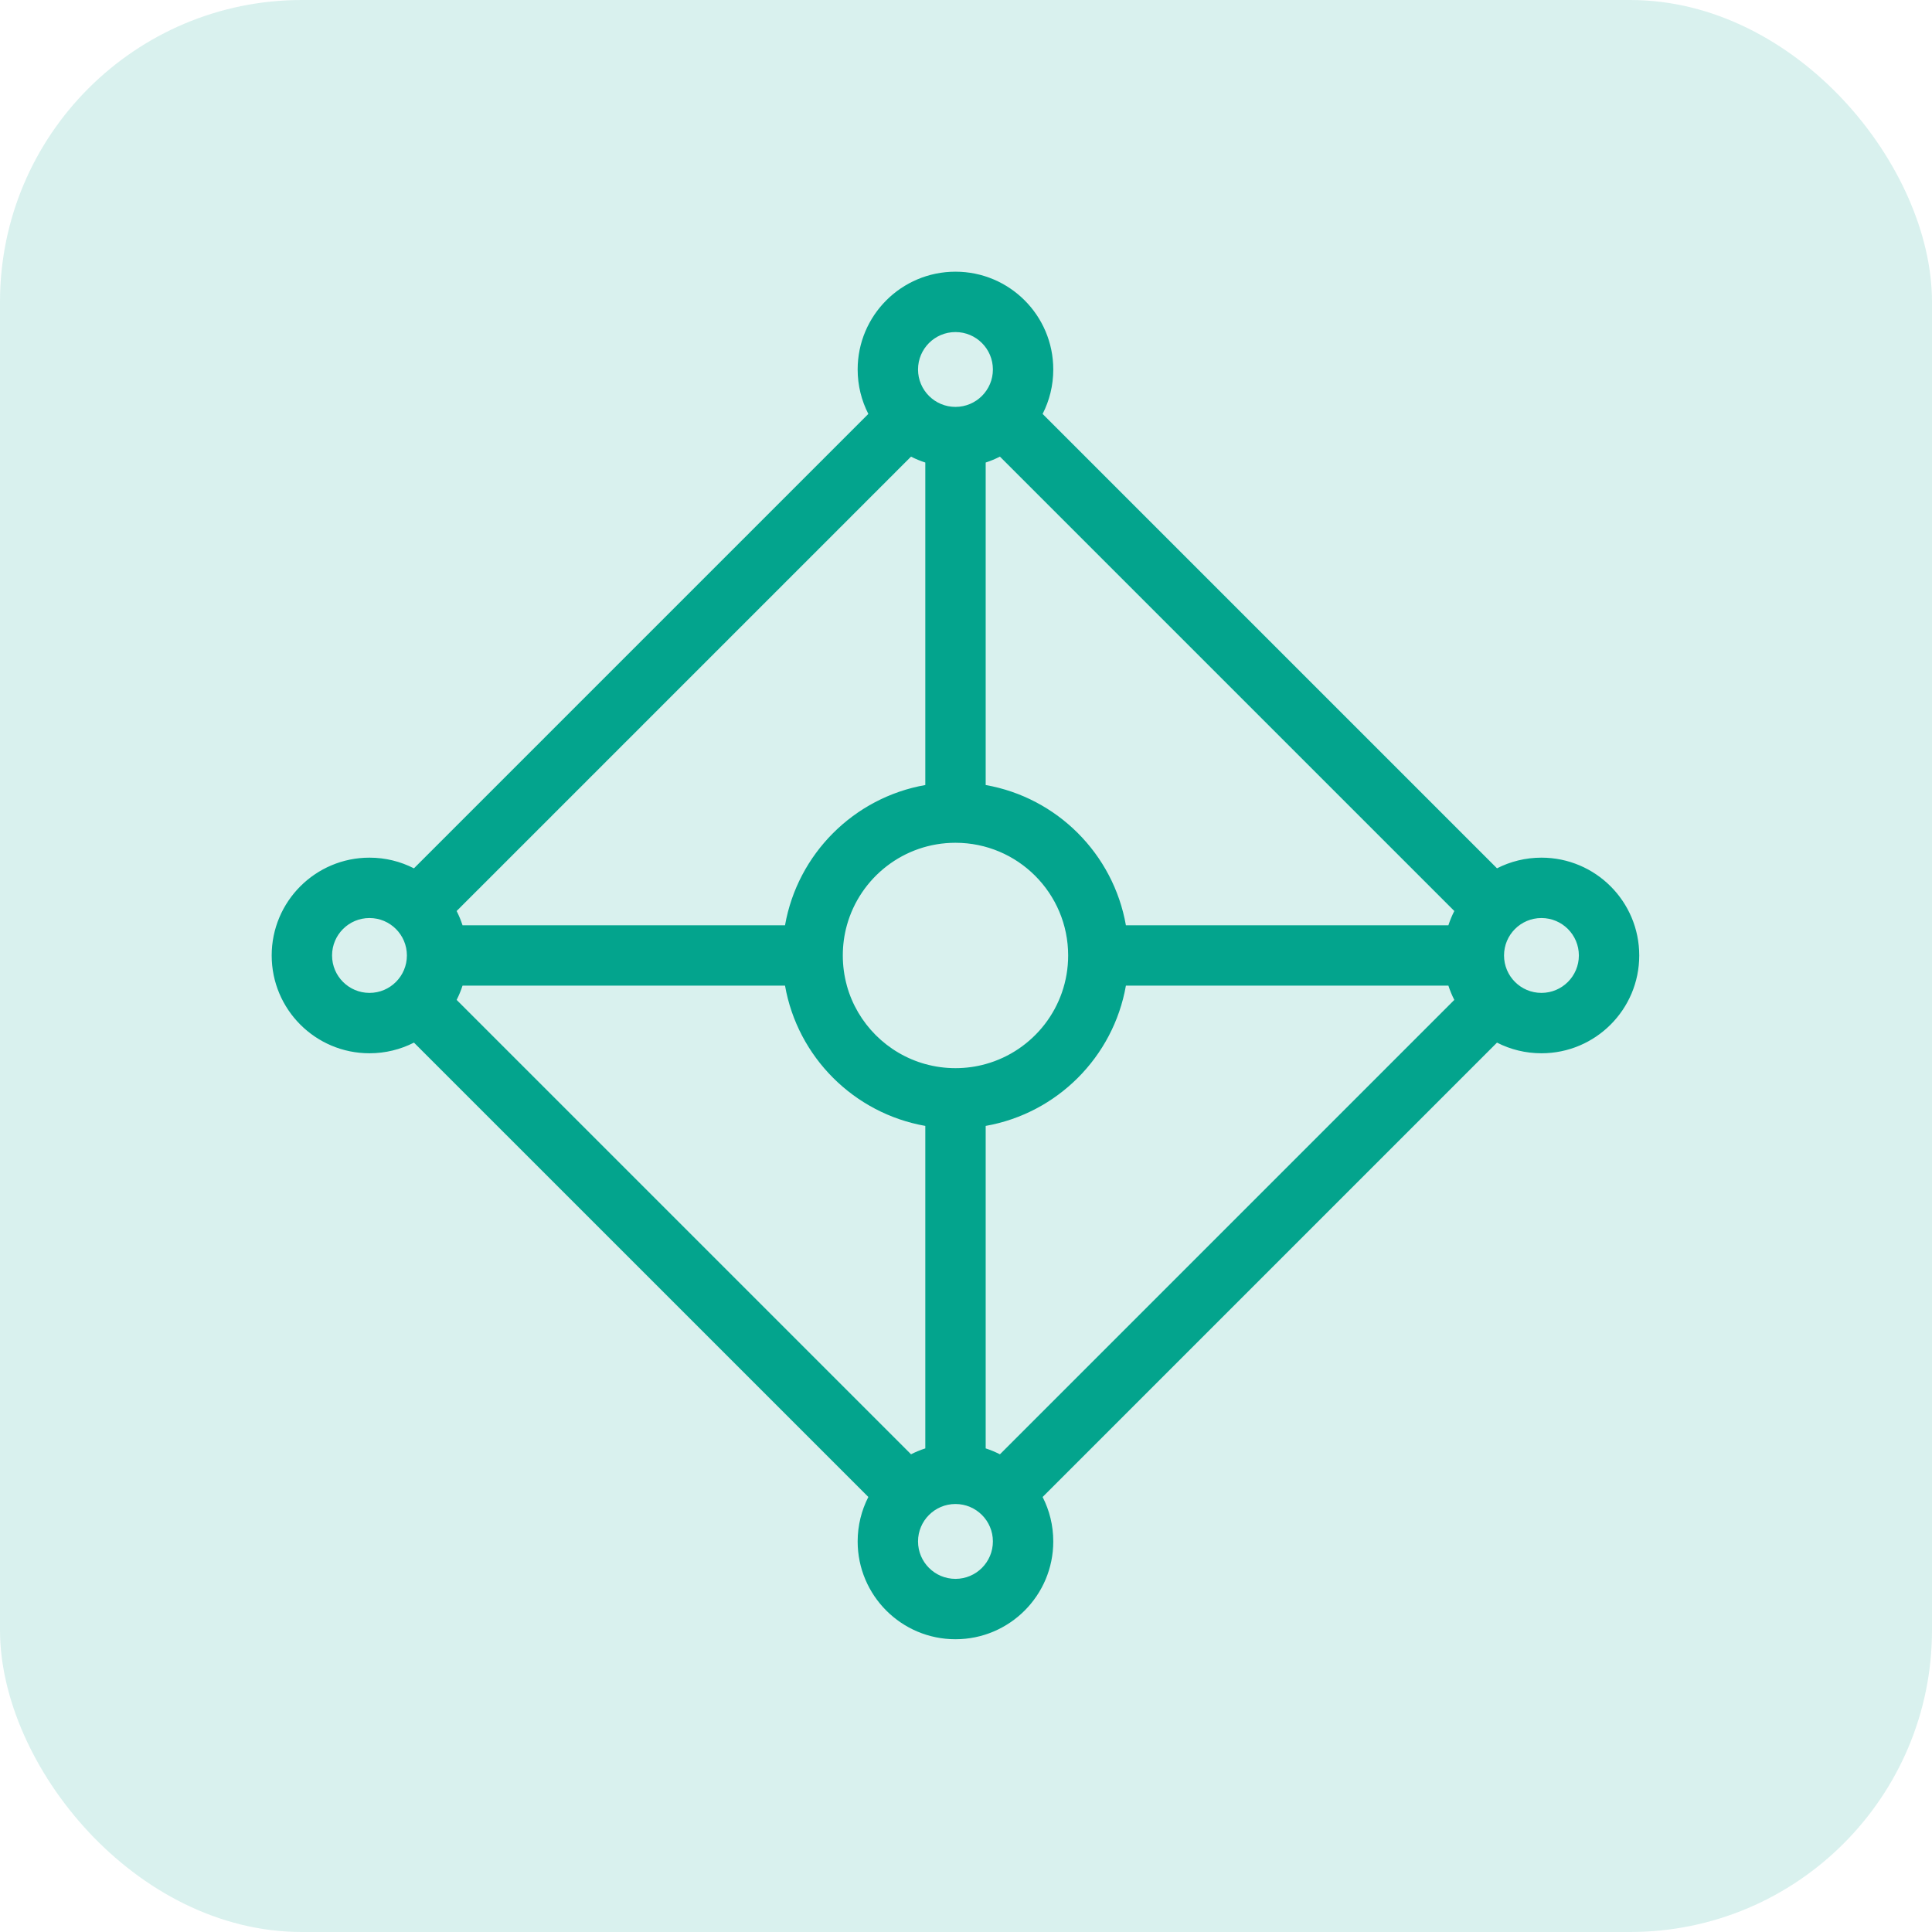
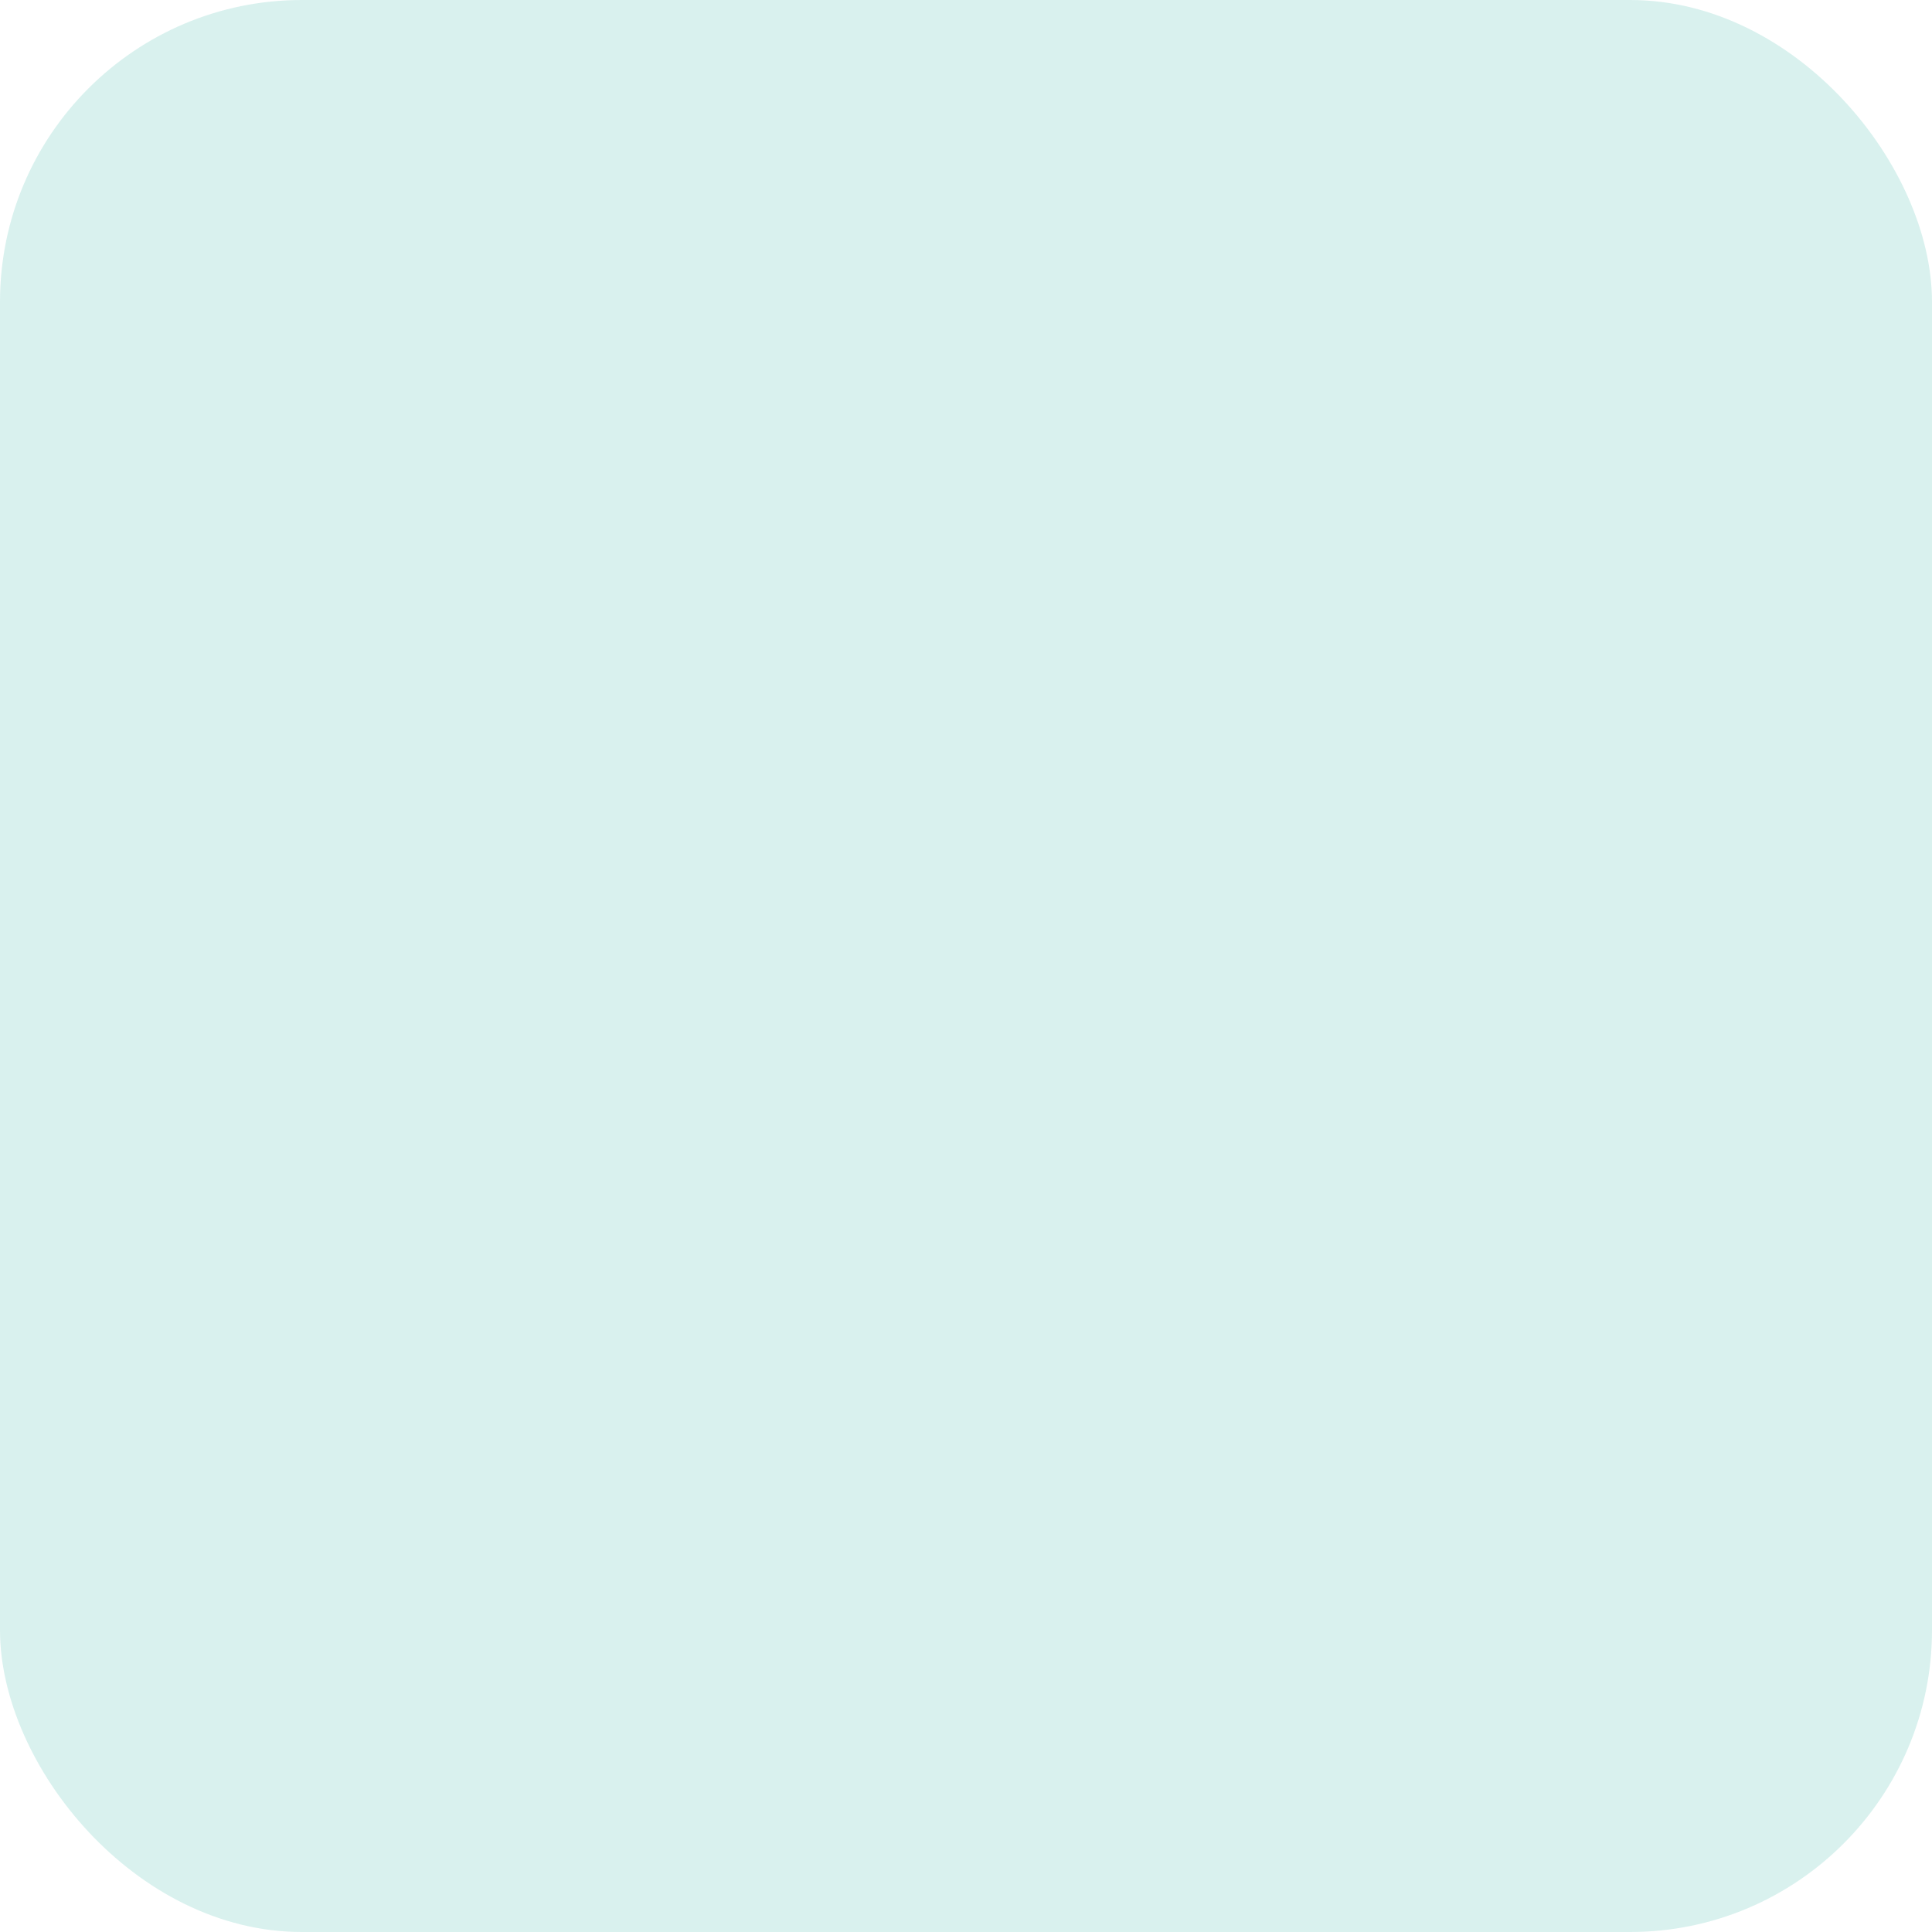
<svg xmlns="http://www.w3.org/2000/svg" width="64" height="64" viewBox="0 0 64 64" fill="none">
  <rect width="64" height="64" rx="10" fill="#03A48D" fill-opacity="0.15" />
-   <path fill-rule="evenodd" clip-rule="evenodd" d="M31.651 11C30.966 11 30.411 11.555 30.411 12.24C30.411 12.924 30.966 13.479 31.651 13.479C32.336 13.479 32.891 12.924 32.891 12.24C32.891 11.555 32.336 11 31.651 11ZM28.411 12.24C28.411 10.45 29.862 9 31.651 9C33.44 9 34.891 10.45 34.891 12.24C34.891 12.77 34.764 13.27 34.538 13.712L49.59 28.764C50.032 28.539 50.532 28.411 51.062 28.411C52.852 28.411 54.302 29.862 54.302 31.651C54.302 33.44 52.852 34.891 51.062 34.891C50.532 34.891 50.032 34.764 49.59 34.538L34.538 49.59C34.764 50.032 34.891 50.532 34.891 51.062C34.891 52.851 33.44 54.302 31.651 54.302C29.862 54.302 28.411 52.851 28.411 51.062C28.411 50.532 28.539 50.031 28.765 49.589L13.713 34.538C13.271 34.763 12.77 34.891 12.24 34.891C10.45 34.891 9 33.44 9 31.651C9 29.862 10.45 28.411 12.24 28.411C12.77 28.411 13.271 28.539 13.712 28.765L14.233 28.244L14.393 28.084L14.552 27.925L14.711 27.766L14.79 27.688L14.868 27.609L14.907 27.57L14.947 27.53L14.986 27.491L15.025 27.452L15.103 27.374L15.181 27.296L15.258 27.219L15.297 27.18L15.336 27.141L15.374 27.103L15.413 27.064L15.451 27.026L15.49 26.987L15.528 26.949L15.567 26.91L15.643 26.834L15.796 26.681L15.834 26.643L15.872 26.605L15.91 26.567L15.948 26.529L15.986 26.491L16.024 26.453L16.062 26.415L16.1 26.377L16.137 26.34L16.175 26.302L16.213 26.264L16.25 26.227L16.288 26.189L16.325 26.152L16.4 26.077L16.698 25.779L16.994 25.483L17.031 25.446L17.067 25.41L17.104 25.373L17.141 25.336L17.177 25.3L17.214 25.263L17.251 25.226L17.287 25.19L17.324 25.153L17.36 25.117L17.397 25.08L17.433 25.044L17.506 24.971L17.578 24.899L17.615 24.862L17.651 24.826L17.687 24.79L17.723 24.754L17.759 24.718L17.796 24.682L17.868 24.61L17.904 24.573L17.94 24.538L17.976 24.502L18.012 24.466L18.047 24.43L18.083 24.394L18.119 24.358L18.155 24.322L18.441 24.036L18.583 23.894L18.725 23.752L18.866 23.611L18.937 23.54L18.972 23.505L19.008 23.469L19.043 23.434L19.078 23.399L19.113 23.364L19.148 23.328L19.289 23.188L19.57 22.907L19.605 22.872L19.64 22.837L19.675 22.802L19.71 22.767L19.744 22.733L19.779 22.698L19.814 22.663L19.849 22.628L19.884 22.593L19.919 22.558L19.954 22.523L19.989 22.488L20.024 22.453L20.058 22.419L20.093 22.384L20.128 22.349L20.163 22.314L20.198 22.279L20.233 22.244L20.267 22.21L20.302 22.175L20.337 22.14L20.372 22.105L20.406 22.071L20.441 22.036L20.476 22.001L20.511 21.966L20.545 21.932L20.58 21.897L20.615 21.862L20.649 21.828L20.684 21.793L20.719 21.758L20.753 21.724L20.788 21.689L20.823 21.654L20.858 21.619L20.892 21.585L20.927 21.55L20.962 21.515L20.996 21.481L21.031 21.446L21.066 21.412L21.1 21.377L21.135 21.342L21.169 21.308L21.204 21.273L21.239 21.238L21.273 21.203L21.308 21.169L21.343 21.134L21.378 21.099L21.412 21.065L21.447 21.03L21.482 20.996L21.516 20.961L21.551 20.926L21.585 20.892L21.62 20.857L21.655 20.822L21.69 20.788L21.724 20.753L21.759 20.718L21.794 20.683L21.828 20.649L21.863 20.614L21.898 20.579L21.933 20.545L21.967 20.51L22.002 20.475L22.037 20.44L22.071 20.406L22.106 20.371L22.141 20.336L22.176 20.301L22.21 20.267L22.245 20.232L22.28 20.197L22.315 20.162L22.35 20.127L22.384 20.093L22.419 20.058L22.454 20.023L22.489 19.988L22.524 19.953L22.559 19.918L22.594 19.884L22.628 19.849L22.663 19.814L22.698 19.779L22.733 19.744L22.768 19.709L22.803 19.674L22.838 19.639L22.873 19.604L22.908 19.569L22.978 19.499L23.013 19.464L23.048 19.429L23.189 19.288L23.259 19.218L23.294 19.183L23.329 19.148L23.364 19.113L23.4 19.077L23.47 19.007L23.611 18.866L23.647 18.83L23.682 18.795L23.753 18.724L23.824 18.653L23.895 18.582L23.93 18.547L23.966 18.511L24.037 18.44L24.323 18.154L24.359 18.119L24.395 18.083L24.43 18.047L24.466 18.011L24.502 17.975L24.538 17.939L24.61 17.867L24.755 17.723L24.827 17.65L24.863 17.614L24.899 17.578L24.936 17.541L24.972 17.505L25.045 17.432L25.081 17.396L25.117 17.36L25.154 17.323L25.191 17.287L25.227 17.25L25.264 17.213L25.3 17.177L25.337 17.14L25.374 17.104L25.41 17.067L25.447 17.03L25.484 16.993L25.779 16.698L25.817 16.66L25.854 16.623L25.891 16.586L25.928 16.549L25.965 16.512L26.003 16.474L26.078 16.4L26.152 16.325L26.19 16.287L26.227 16.25L26.265 16.212L26.303 16.174L26.34 16.137L26.378 16.099L26.416 16.061L26.454 16.023L26.491 15.986L26.529 15.948L26.567 15.91L26.605 15.872L26.643 15.834L26.681 15.796L26.758 15.719L26.834 15.643L26.988 15.489L27.065 15.412L27.103 15.374L27.142 15.335L27.181 15.296L27.22 15.258L27.297 15.18L27.375 15.102L27.453 15.024L27.531 14.946L27.57 14.907L27.61 14.867L27.688 14.789L27.728 14.749L27.767 14.71L27.925 14.552L28.085 14.392L28.245 14.232L28.285 14.192L28.325 14.152L28.366 14.111L28.406 14.071L28.568 13.909L28.609 13.868L28.649 13.828L28.69 13.787L28.731 13.746L28.765 13.712C28.539 13.271 28.411 12.77 28.411 12.24ZM15.322 30.651C15.269 30.488 15.204 30.33 15.127 30.179L15.161 30.144L15.202 30.104L15.243 30.063L15.283 30.022L15.324 29.981L15.647 29.658L15.727 29.578L15.767 29.538L15.807 29.498L15.887 29.419L15.927 29.379L15.966 29.339L16.125 29.181L16.164 29.141L16.204 29.102L16.282 29.023L16.322 28.984L16.361 28.945L16.4 28.906L16.439 28.866L16.595 28.711L16.634 28.672L16.672 28.633L16.711 28.594L16.75 28.556L16.789 28.517L16.827 28.478L16.904 28.401L16.943 28.363L16.981 28.324L17.019 28.286L17.058 28.248L17.096 28.209L17.134 28.171L17.172 28.133L17.21 28.095L17.248 28.057L17.287 28.019L17.325 27.981L17.363 27.943L17.438 27.867L17.476 27.829L17.514 27.792L17.589 27.716L17.627 27.679L17.665 27.641L17.702 27.603L17.74 27.566L17.814 27.491L18.113 27.193L18.187 27.119L18.261 27.045L18.297 27.008L18.334 26.971L18.408 26.897L18.445 26.861L18.482 26.824L18.518 26.787L18.555 26.75L18.592 26.714L18.628 26.677L18.665 26.641L18.701 26.604L18.738 26.567L18.774 26.531L18.811 26.495L18.847 26.458L18.884 26.422L18.92 26.386L18.956 26.349L18.993 26.313L19.029 26.277L19.065 26.24L19.137 26.168L19.174 26.132L19.21 26.096L19.282 26.024L19.354 25.952L19.426 25.88L19.497 25.808L19.533 25.772L19.569 25.736L19.855 25.451L19.997 25.308L20.033 25.273L20.068 25.237L20.139 25.166L20.174 25.131L20.21 25.096L20.245 25.06L20.281 25.025L20.316 24.99L20.351 24.954L20.422 24.884L20.492 24.813L20.563 24.743L20.598 24.707L20.633 24.672L20.668 24.637L20.703 24.602L20.738 24.567L20.774 24.532L20.809 24.497L20.844 24.462L20.879 24.427L20.914 24.392L20.949 24.357L20.984 24.322L21.019 24.287L21.054 24.252L21.089 24.217L21.124 24.182L21.159 24.147L21.194 24.112L21.229 24.077L21.264 24.042L21.298 24.007L21.333 23.972L21.368 23.937L21.403 23.902L21.438 23.868L21.473 23.833L21.508 23.798L21.542 23.763L21.577 23.728L21.612 23.694L21.647 23.659L21.681 23.624L21.716 23.589L21.751 23.554L21.786 23.52L21.821 23.485L21.855 23.45L21.89 23.416L21.925 23.381L21.959 23.346L21.994 23.311L22.029 23.277L22.064 23.242L22.098 23.207L22.133 23.172L22.168 23.138L22.202 23.103L22.237 23.068L22.272 23.034L22.306 22.999L22.341 22.964L22.376 22.93L22.41 22.895L22.445 22.86L22.48 22.826L22.514 22.791L22.549 22.756L22.584 22.722L22.618 22.687L22.653 22.652L22.688 22.618L22.722 22.583L22.757 22.548L22.792 22.514L22.826 22.479L22.861 22.444L22.896 22.41L22.93 22.375L22.965 22.34L23 22.306L23.034 22.271L23.069 22.236L23.104 22.202L23.139 22.167L23.173 22.132L23.208 22.098L23.242 22.063L23.277 22.028L23.312 21.994L23.347 21.959L23.381 21.924L23.416 21.889L23.451 21.855L23.486 21.82L23.52 21.785L23.555 21.75L23.59 21.716L23.625 21.681L23.659 21.646L23.694 21.611L23.729 21.576L23.764 21.542L23.799 21.507L23.834 21.472L23.868 21.437L23.903 21.402L23.938 21.367L23.973 21.333L24.008 21.298L24.043 21.263L24.078 21.228L24.113 21.193L24.147 21.158L24.182 21.123L24.217 21.088L24.252 21.053L24.287 21.018L24.322 20.983L24.357 20.948L24.392 20.913L24.427 20.878L24.462 20.843L24.532 20.773L24.568 20.738L24.603 20.703L24.638 20.668L24.673 20.632L24.708 20.597L24.743 20.562L24.779 20.527L24.814 20.492L24.849 20.456L24.884 20.421L24.92 20.386L24.955 20.351L24.99 20.315L25.026 20.28L25.096 20.209L25.132 20.174L25.167 20.138L25.238 20.067L25.273 20.032L25.309 19.996L25.345 19.961L25.38 19.925L25.416 19.89L25.451 19.854L25.594 19.712L25.63 19.676L25.665 19.64L25.701 19.604L25.737 19.569L25.773 19.533L25.809 19.497L25.881 19.425L25.952 19.353L25.988 19.317L26.024 19.281L26.096 19.209L26.133 19.173L26.169 19.137L26.205 19.101L26.241 19.064L26.277 19.028L26.314 18.992L26.35 18.956L26.386 18.919L26.422 18.883L26.459 18.847L26.495 18.81L26.532 18.774L26.568 18.737L26.605 18.701L26.641 18.664L26.678 18.628L26.715 18.591L26.751 18.554L26.788 18.518L26.825 18.481L26.861 18.444L26.898 18.407L26.972 18.334L27.009 18.297L27.046 18.26L27.119 18.186L27.194 18.112L27.342 17.963L27.38 17.926L27.417 17.889L27.492 17.814L27.792 17.513L27.83 17.475L27.868 17.438L27.906 17.4L27.944 17.362L27.982 17.324L28.02 17.286L28.096 17.21L28.172 17.134L28.21 17.095L28.248 17.057L28.325 16.98L28.363 16.942L28.402 16.904L28.479 16.826L28.518 16.788L28.556 16.749L28.595 16.711L28.634 16.672L28.672 16.633L28.711 16.594L28.867 16.438L28.906 16.399L28.945 16.36L28.985 16.321L29.024 16.282L29.102 16.203L29.181 16.124L29.34 15.966L29.419 15.886L29.499 15.806L29.539 15.767L29.579 15.727L29.659 15.646L29.982 15.323L30.064 15.242L30.104 15.201L30.145 15.16L30.179 15.127C30.33 15.204 30.488 15.269 30.652 15.322V26.005C28.287 26.421 26.421 28.286 26.005 30.651H15.322ZM15.127 33.123C15.204 32.972 15.269 32.814 15.322 32.651H26.005C26.421 35.016 28.287 36.881 30.652 37.297V47.98C30.488 48.032 30.33 48.098 30.179 48.175L15.127 33.123ZM47.98 32.651C48.033 32.815 48.099 32.972 48.176 33.123L33.124 48.176C32.973 48.099 32.815 48.033 32.652 47.98V37.297C35.016 36.881 36.881 35.016 37.297 32.651H47.98ZM28.053 32.651C28.402 33.909 29.393 34.9 30.652 35.249V35.248C30.97 35.337 31.305 35.384 31.652 35.384C31.998 35.384 32.333 35.337 32.652 35.248V35.248C34.227 34.811 35.384 33.366 35.384 31.651C35.384 29.589 33.713 27.918 31.651 27.918C29.936 27.918 28.491 29.075 28.054 30.651H28.054C27.966 30.969 27.919 31.304 27.919 31.651C27.919 31.997 27.966 32.333 28.054 32.651H28.053ZM37.297 30.651C36.881 28.286 35.016 26.421 32.652 26.005V15.322C32.815 15.269 32.973 15.203 33.124 15.126L48.176 30.178C48.099 30.329 48.033 30.487 47.98 30.651H37.297ZM30.411 51.062C30.411 50.377 30.966 49.822 31.651 49.822C32.336 49.822 32.891 50.377 32.891 51.062C32.891 51.747 32.336 52.302 31.651 52.302C30.966 52.302 30.411 51.747 30.411 51.062ZM49.823 31.651C49.823 30.966 50.378 30.411 51.062 30.411C51.747 30.411 52.302 30.966 52.302 31.651C52.302 32.336 51.747 32.891 51.062 32.891C50.378 32.891 49.823 32.336 49.823 31.651ZM11 31.651C11 30.966 11.555 30.411 12.24 30.411C12.924 30.411 13.479 30.966 13.479 31.651C13.479 32.336 12.924 32.891 12.24 32.891C11.555 32.891 11 32.336 11 31.651Z" fill="#03A48D" />
</svg>